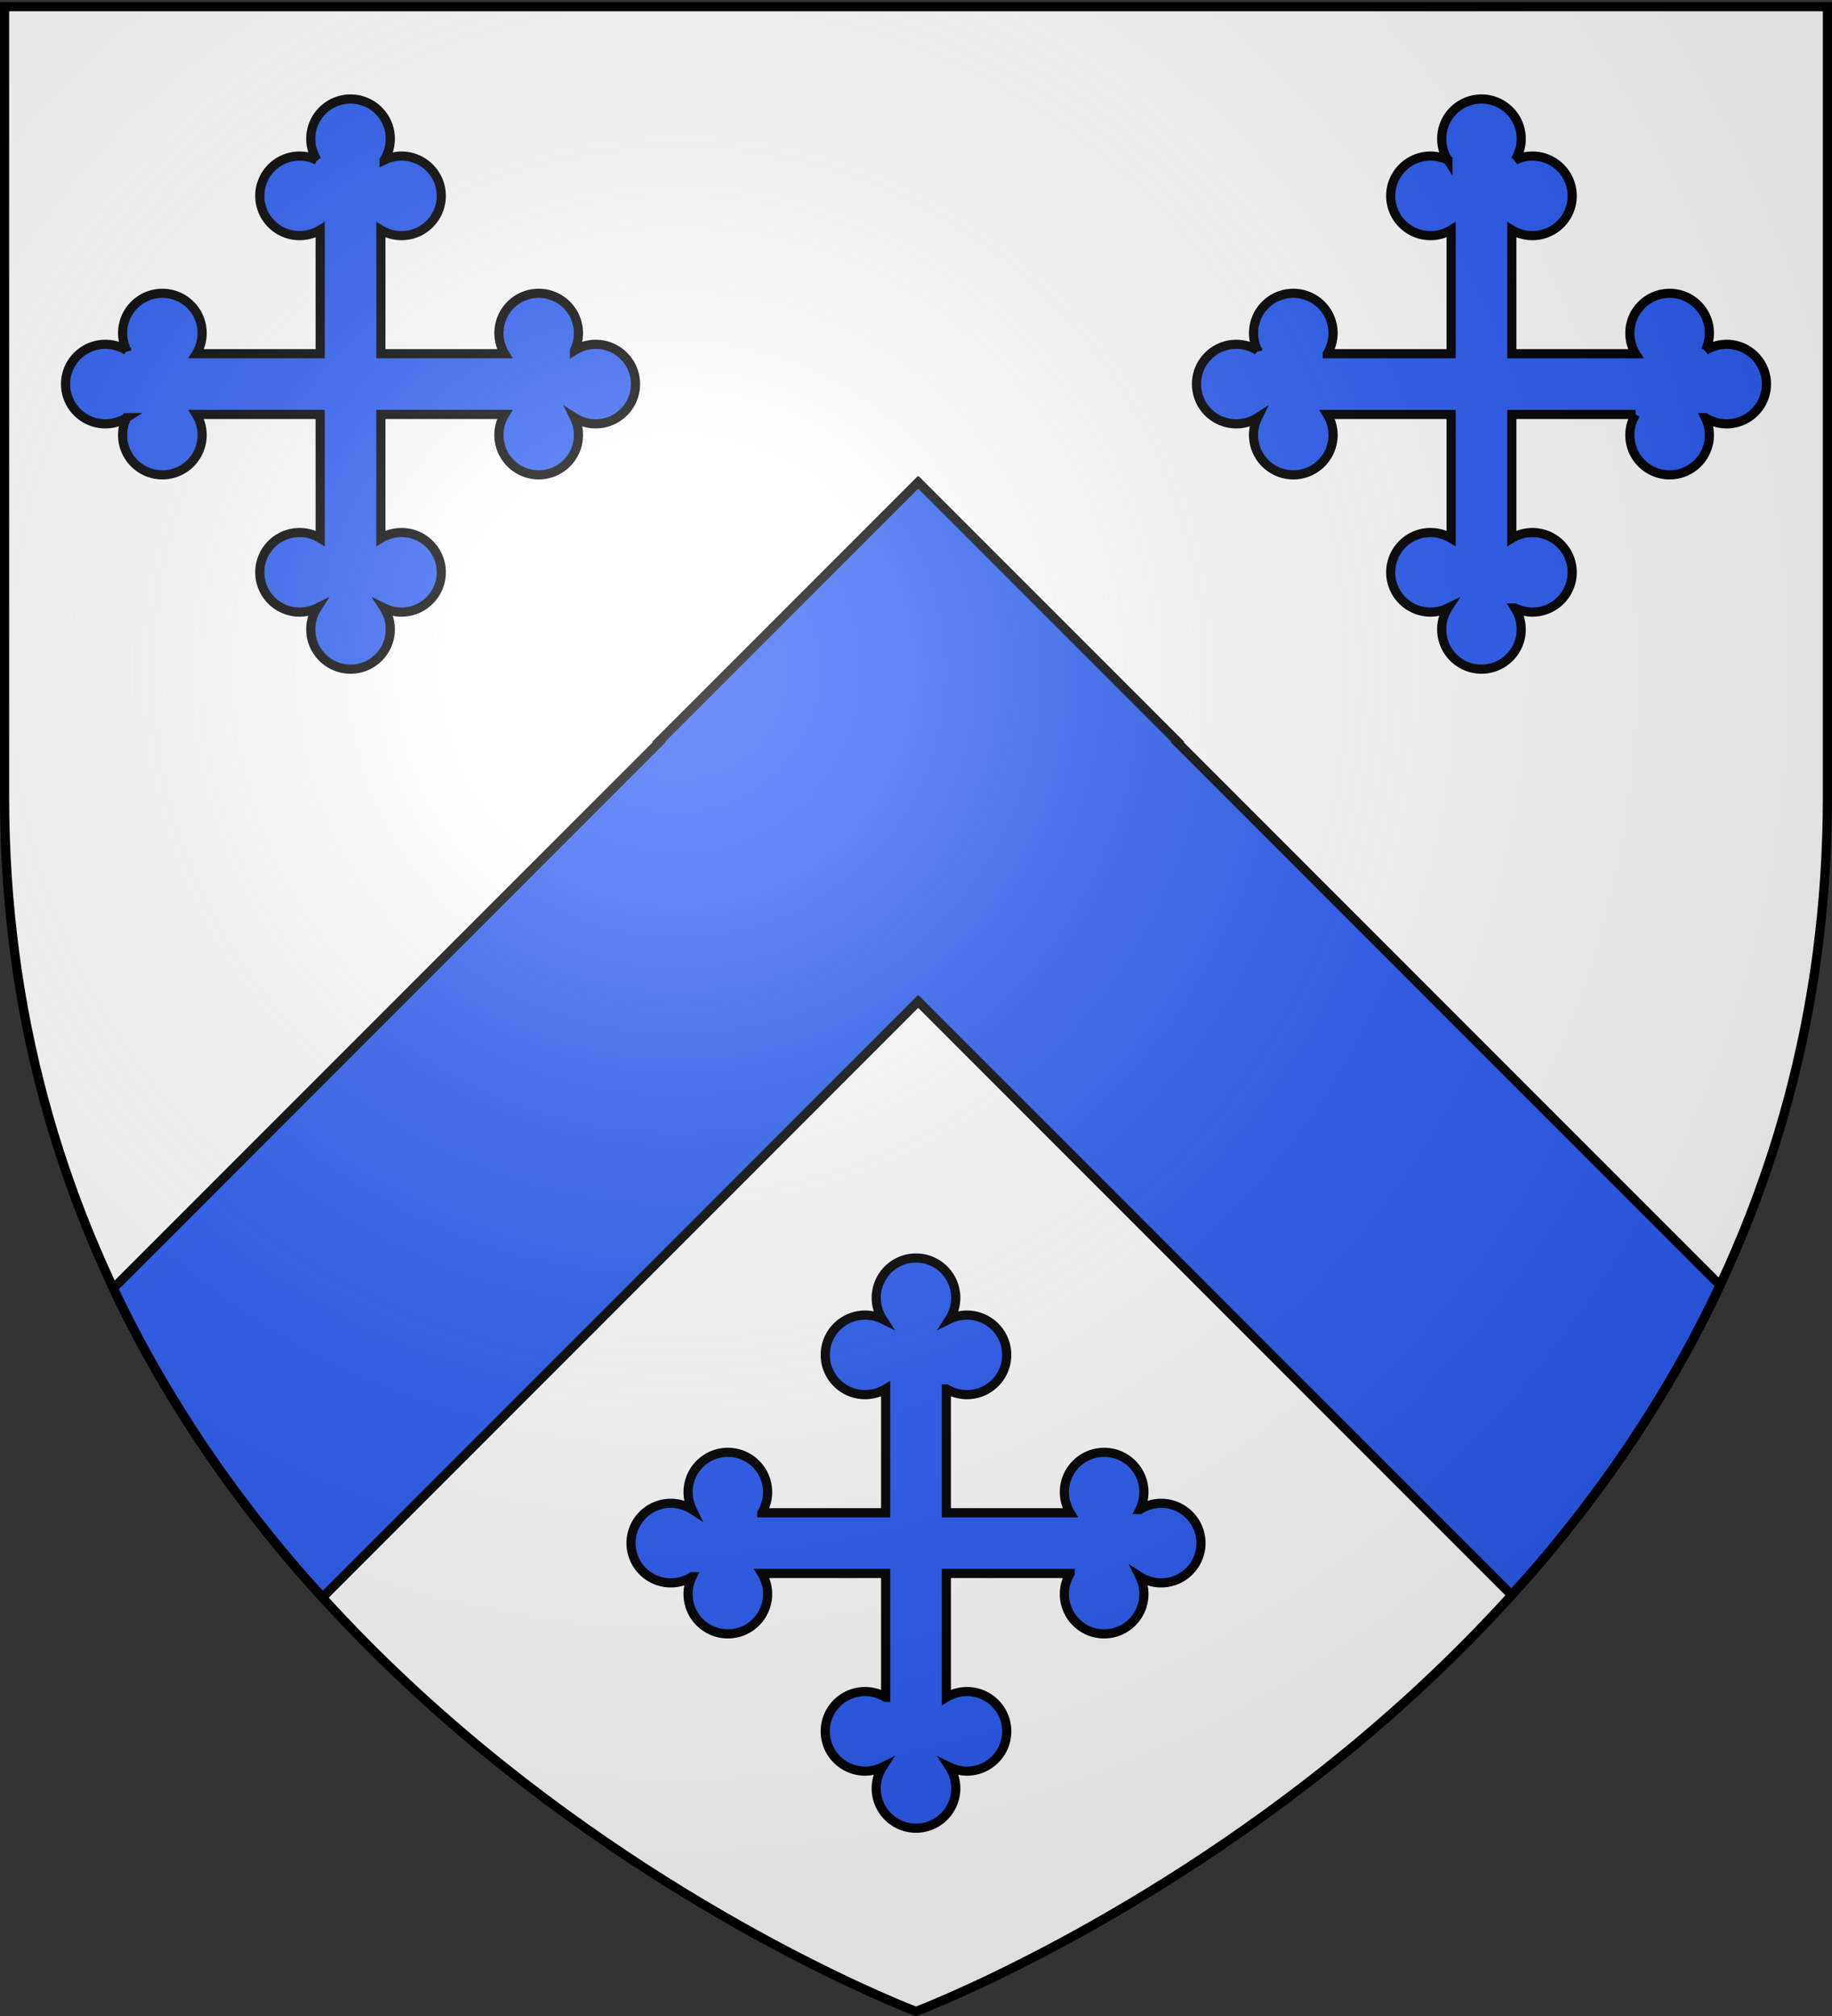
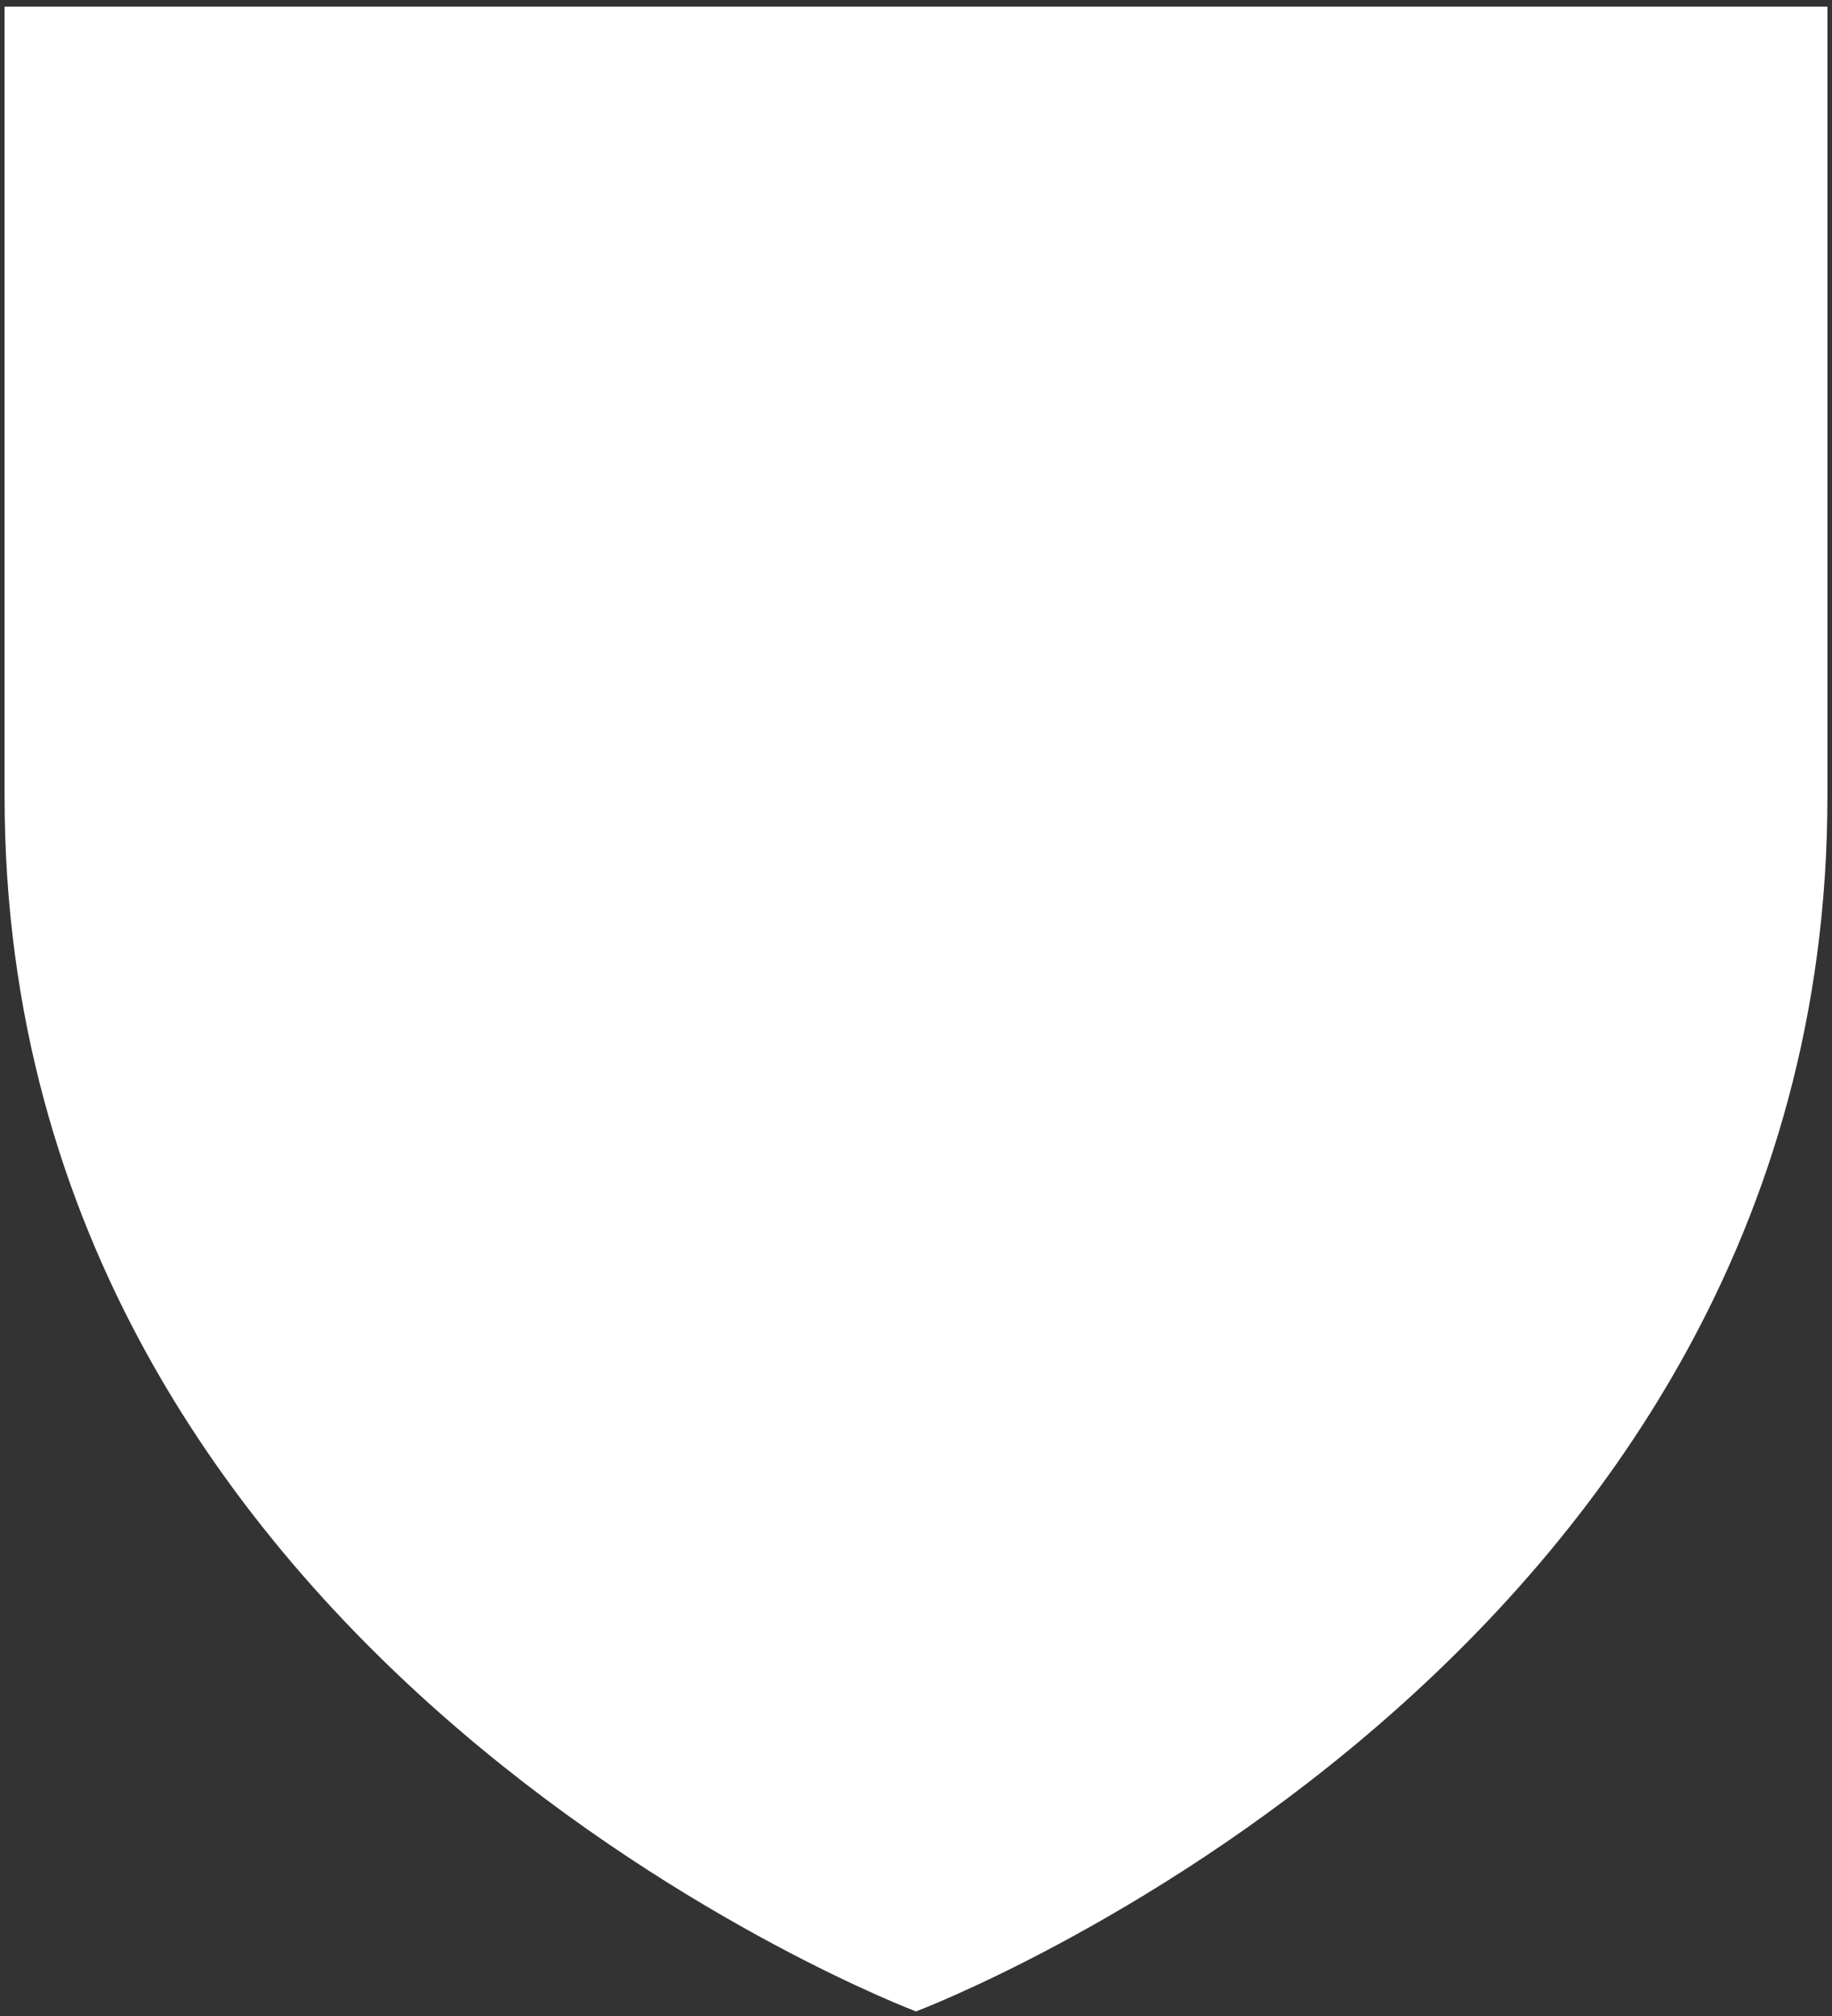
<svg xmlns="http://www.w3.org/2000/svg" xmlns:xlink="http://www.w3.org/1999/xlink" height="660" width="600" version="1.0">
  <rect width="100%" height="100%" fill="#333333" stroke="none" />
  <defs>
    <linearGradient id="b">
      <stop style="stop-color:white;stop-opacity:.314" offset="0" />
      <stop offset=".19" style="stop-color:white;stop-opacity:.251" />
      <stop style="stop-color:#6b6b6b;stop-opacity:.125" offset=".6" />
      <stop style="stop-color:black;stop-opacity:.125" offset="1" />
    </linearGradient>
    <linearGradient id="a">
      <stop offset="0" style="stop-color:#fd0000;stop-opacity:1" />
      <stop style="stop-color:#e77275;stop-opacity:.659" offset=".5" />
      <stop style="stop-color:black;stop-opacity:.323" offset="1" />
    </linearGradient>
    <radialGradient xlink:href="#b" id="c" gradientUnits="userSpaceOnUse" gradientTransform="matrix(1.353 0 0 1.349 -77.63 -85.747)" cx="221.445" cy="226.331" fx="221.445" fy="226.331" r="300" />
  </defs>
  <g style="display:inline">
    <path style="fill:#fff;fill-opacity:1;fill-rule:evenodd;stroke:none;stroke-width:1px;stroke-linecap:butt;stroke-linejoin:miter;stroke-opacity:1" d="M300 658.5s298.5-112.32 298.5-397.772V2.176H1.5v258.552C1.5 546.18 300 658.5 300 658.5z" />
  </g>
  <g style="display:inline">
-     <path style="fill:#2b5df2;fill-opacity:1;fill-rule:nonzero;stroke:#000;stroke-width:3;stroke-linecap:square;stroke-linejoin:miter;stroke-miterlimit:4;stroke-dashoffset:0;stroke-opacity:1;display:inline" d="M37.156 421.719c.329.695.606 1.433.938 2.125a383.072 383.072 0 0 0 10.031 19.469c3.498 6.333 7.166 12.503 10.938 18.53a408.24 408.24 0 0 0 11.656 17.626 424.816 424.816 0 0 0 12.344 16.719 443.079 443.079 0 0 0 12.874 15.843c3.193 3.745 6.456 7.317 9.72 10.907l195.062-195.094L495.03 522.156c3.027-3.344 6.067-6.646 9.031-10.125a443.08 443.08 0 0 0 12.875-15.843 424.815 424.815 0 0 0 12.344-16.72 408.238 408.238 0 0 0 11.657-17.624c3.77-6.028 7.439-12.198 10.937-18.531a383.067 383.067 0 0 0 10.031-19.47c.488-1.016.895-2.1 1.375-3.124L385.563 243l.156-.156L300.875 158l-.156.156-.156-.156-84.844 84.844.156.156L37.156 421.719z" />
-     <path style="fill:#2b5df2;fill-opacity:1;stroke:#000;stroke-width:3;stroke-miterlimit:4;stroke-dasharray:none;stroke-opacity:1;display:inline" d="M380.308 492.164c-2.57 0-4.964.748-6.982 2.034a12.963 12.963 0 0 0 1.317-5.712c0-7.19-5.83-13.02-13.02-13.02-7.191 0-13.02 5.83-13.02 13.02 0 2.475.69 4.789 1.89 6.76h-40.554v-40.554a12.958 12.958 0 0 0 6.759 1.89c7.191 0 13.02-5.83 13.02-13.02 0-7.191-5.829-13.02-13.02-13.02-2.049 0-3.987.474-5.711 1.317a12.954 12.954 0 0 0 2.033-6.983c0-7.19-5.829-13.02-13.02-13.02-7.19 0-13.02 5.83-13.02 13.02 0 2.57.748 4.965 2.033 6.983a12.97 12.97 0 0 0-5.71-1.318c-7.192 0-13.021 5.83-13.021 13.02 0 7.191 5.83 13.02 13.02 13.02 2.475 0 4.789-.69 6.759-1.889v40.553h-40.553a12.958 12.958 0 0 0 1.89-6.759c0-7.19-5.83-13.02-13.02-13.02-7.192 0-13.021 5.83-13.021 13.02 0 2.05.475 3.987 1.318 5.712a12.954 12.954 0 0 0-6.983-2.034c-7.191 0-13.02 5.83-13.02 13.02 0 7.191 5.829 13.02 13.02 13.02 2.57 0 4.964-.747 6.982-2.033a12.97 12.97 0 0 0-1.317 5.711c0 7.19 5.83 13.02 13.02 13.02 7.191 0 13.02-5.83 13.02-13.02 0-2.475-.69-4.788-1.89-6.759h40.554v40.553a12.958 12.958 0 0 0-6.759-1.89c-7.19 0-13.02 5.83-13.02 13.021 0 7.191 5.83 13.02 13.02 13.02 2.05 0 3.987-.474 5.711-1.317a12.954 12.954 0 0 0-2.033 6.983c0 7.19 5.83 13.02 13.02 13.02 7.191 0 13.02-5.83 13.02-13.02 0-2.57-.748-4.965-2.033-6.983a12.966 12.966 0 0 0 5.71 1.317c7.192 0 13.021-5.829 13.021-13.02 0-7.19-5.829-13.02-13.02-13.02-2.475 0-4.789.69-6.759 1.89v-40.554h40.553a12.958 12.958 0 0 0-1.89 6.759c0 7.19 5.83 13.02 13.02 13.02 7.192 0 13.021-5.83 13.021-13.02 0-2.049-.474-3.986-1.317-5.711a12.954 12.954 0 0 0 6.982 2.034c7.192 0 13.02-5.83 13.02-13.02 0-7.192-5.828-13.021-13.02-13.021z" />
    <g style="display:inline">
-       <path d="M551.713 112.721c-2.57 0-4.965.748-6.983 2.034a12.963 12.963 0 0 0 1.318-5.711c0-7.191-5.83-13.02-13.02-13.02-7.192 0-13.021 5.829-13.021 13.02 0 2.475.69 4.788 1.89 6.758h-40.553V75.25a12.958 12.958 0 0 0 6.758 1.89c7.191 0 13.02-5.83 13.02-13.02 0-7.191-5.829-13.02-13.02-13.02-2.048 0-3.986.474-5.71 1.317a12.954 12.954 0 0 0 2.033-6.983c0-7.19-5.83-13.02-13.02-13.02-7.191 0-13.02 5.83-13.02 13.02 0 2.57.747 4.965 2.033 6.983a12.97 12.97 0 0 0-5.711-1.317c-7.191 0-13.02 5.829-13.02 13.02 0 7.19 5.829 13.02 13.02 13.02 2.475 0 4.788-.69 6.758-1.89v40.553h-40.553a12.958 12.958 0 0 0 1.89-6.758c0-7.191-5.83-13.02-13.02-13.02-7.191 0-13.02 5.829-13.02 13.02 0 2.049.474 3.986 1.317 5.71a12.954 12.954 0 0 0-6.983-2.033c-7.19 0-13.02 5.83-13.02 13.02 0 7.191 5.83 13.02 13.02 13.02 2.57 0 4.965-.747 6.983-2.033a12.97 12.97 0 0 0-1.318 5.711c0 7.191 5.83 13.02 13.02 13.02 7.192 0 13.021-5.829 13.021-13.02 0-2.475-.69-4.788-1.89-6.758h40.553v40.553a12.958 12.958 0 0 0-6.758-1.89c-7.191 0-13.02 5.83-13.02 13.02 0 7.191 5.829 13.02 13.02 13.02 2.049 0 3.986-.474 5.71-1.317a12.954 12.954 0 0 0-2.033 6.983c0 7.191 5.83 13.02 13.02 13.02 7.192 0 13.02-5.829 13.02-13.02 0-2.57-.747-4.965-2.033-6.983a12.966 12.966 0 0 0 5.711 1.318c7.191 0 13.02-5.83 13.02-13.02 0-7.191-5.829-13.021-13.02-13.021-2.475 0-4.788.69-6.758 1.89V135.68h40.553a12.958 12.958 0 0 0-1.89 6.758c0 7.191 5.83 13.02 13.02 13.02 7.191 0 13.02-5.829 13.02-13.02 0-2.049-.474-3.986-1.317-5.71a12.954 12.954 0 0 0 6.983 2.033c7.191 0 13.02-5.83 13.02-13.02 0-7.192-5.829-13.02-13.02-13.02zM181.324 112.721c-2.57 0-4.965.748-6.983 2.034a12.963 12.963 0 0 0 1.317-5.711c0-7.191-5.829-13.02-13.02-13.02-7.19 0-13.02 5.829-13.02 13.02 0 2.475.69 4.788 1.89 6.758h-40.554V75.25a12.958 12.958 0 0 0 6.759 1.89c7.191 0 13.02-5.83 13.02-13.02 0-7.191-5.829-13.02-13.02-13.02-2.049 0-3.986.474-5.711 1.317a12.954 12.954 0 0 0 2.034-6.983c0-7.19-5.83-13.02-13.02-13.02-7.192 0-13.021 5.83-13.021 13.02 0 2.57.748 4.965 2.034 6.983a12.97 12.97 0 0 0-5.712-1.317c-7.19 0-13.02 5.829-13.02 13.02 0 7.19 5.83 13.02 13.02 13.02 2.475 0 4.789-.69 6.76-1.89v40.553H50.522a12.958 12.958 0 0 0 1.89-6.758c0-7.191-5.83-13.02-13.02-13.02-7.191 0-13.02 5.829-13.02 13.02 0 2.049.474 3.986 1.317 5.71a12.954 12.954 0 0 0-6.983-2.033c-7.19 0-13.02 5.83-13.02 13.02 0 7.191 5.83 13.02 13.02 13.02 2.57 0 4.965-.747 6.983-2.033a12.97 12.97 0 0 0-1.318 5.711c0 7.191 5.83 13.02 13.02 13.02 7.191 0 13.02-5.829 13.02-13.02 0-2.475-.69-4.788-1.889-6.758h40.553v40.553a12.958 12.958 0 0 0-6.759-1.89c-7.19 0-13.02 5.83-13.02 13.02 0 7.191 5.83 13.02 13.02 13.02 2.05 0 3.987-.474 5.712-1.317a12.954 12.954 0 0 0-2.034 6.983c0 7.191 5.83 13.02 13.02 13.02 7.191 0 13.02-5.829 13.02-13.02 0-2.57-.747-4.965-2.033-6.983a12.966 12.966 0 0 0 5.711 1.318c7.191 0 13.02-5.83 13.02-13.02 0-7.191-5.829-13.021-13.02-13.021-2.475 0-4.788.69-6.759 1.89V135.68h40.553a12.958 12.958 0 0 0-1.89 6.758c0 7.191 5.83 13.02 13.021 13.02 7.191 0 13.02-5.829 13.02-13.02 0-2.049-.474-3.986-1.317-5.71a12.954 12.954 0 0 0 6.983 2.033c7.19 0 13.02-5.83 13.02-13.02 0-7.192-5.83-13.02-13.02-13.02z" style="fill:#2b5df2;fill-opacity:1;stroke:#000;stroke-width:3;stroke-miterlimit:4;stroke-dasharray:none;stroke-opacity:1;display:inline" transform="translate(13.79)" />
-     </g>
+       </g>
  </g>
  <g style="display:inline">
-     <path d="M300 658.5s298.5-112.32 298.5-397.772V2.176H1.5v258.552C1.5 546.18 300 658.5 300 658.5z" style="opacity:1;fill:url(#c);fill-opacity:1;fill-rule:evenodd;stroke:none;stroke-width:1px;stroke-linecap:butt;stroke-linejoin:miter;stroke-opacity:1" />
-   </g>
+     </g>
  <g style="display:inline">
-     <path d="M300 658.5S1.5 546.18 1.5 260.728V2.176h597v258.552C598.5 546.18 300 658.5 300 658.5z" style="opacity:1;fill:none;fill-opacity:1;fill-rule:evenodd;stroke:#000;stroke-width:3;stroke-linecap:butt;stroke-linejoin:miter;stroke-miterlimit:4;stroke-dasharray:none;stroke-opacity:1" />
-   </g>
+     </g>
</svg>